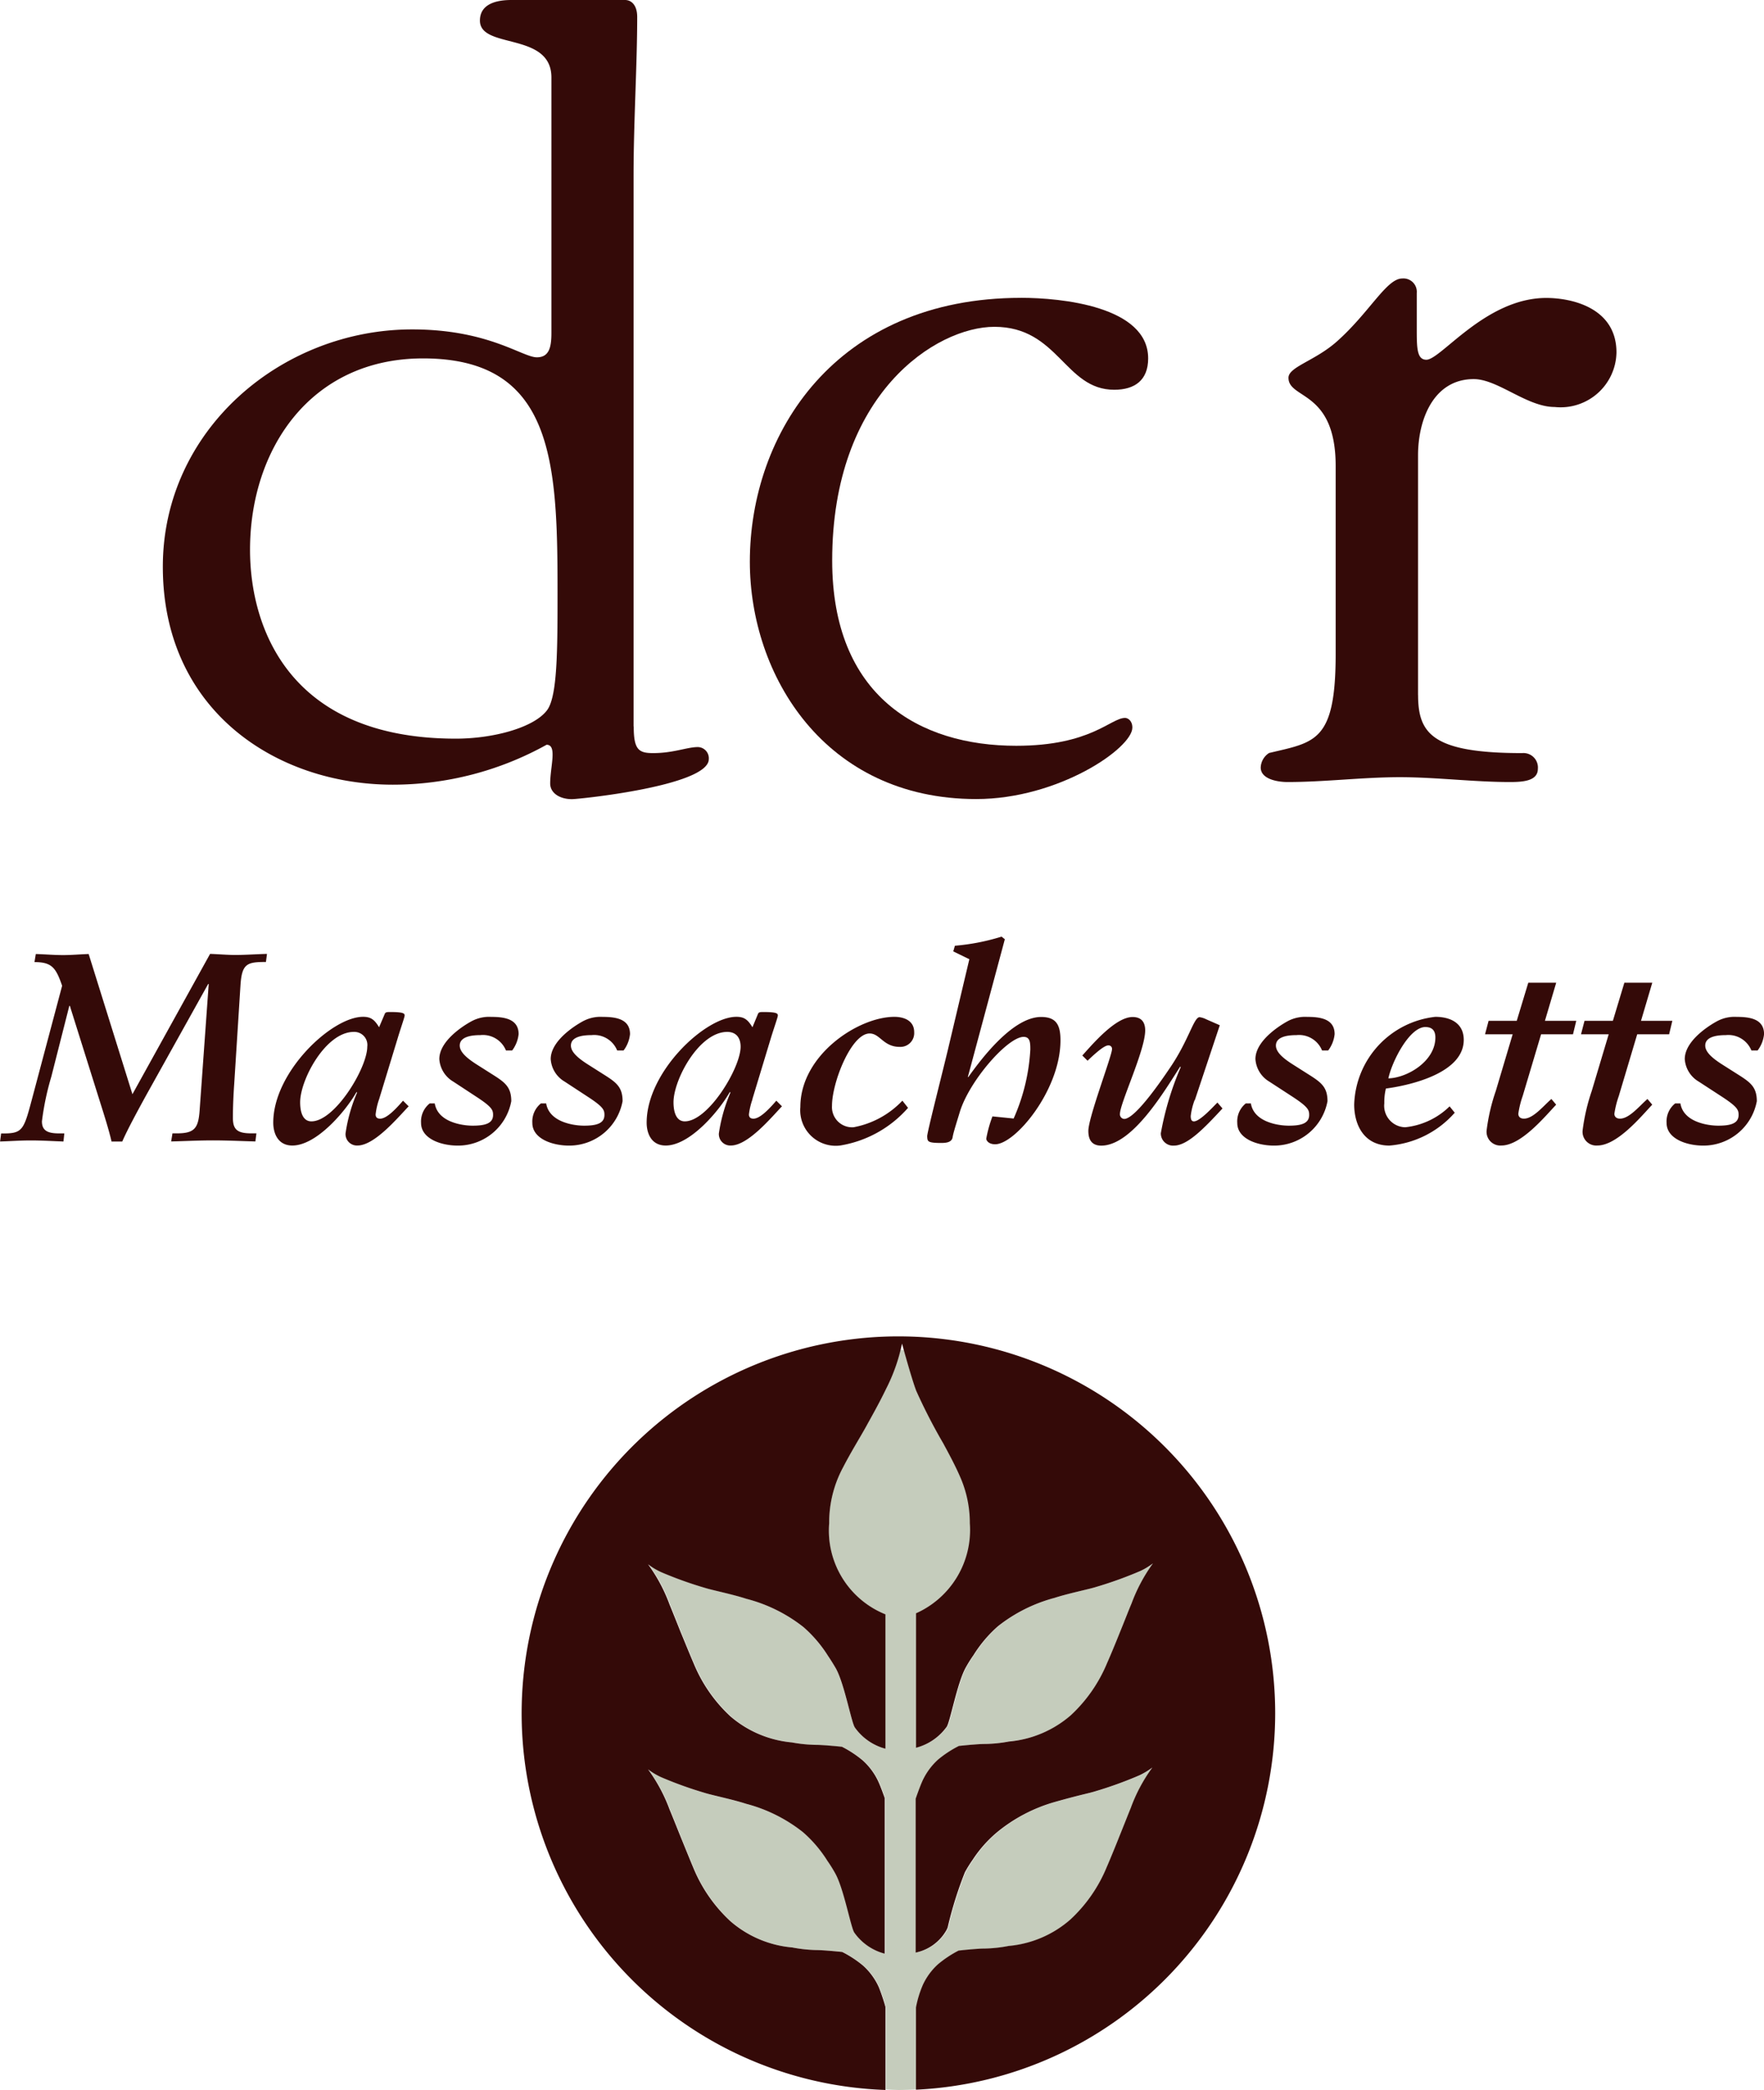
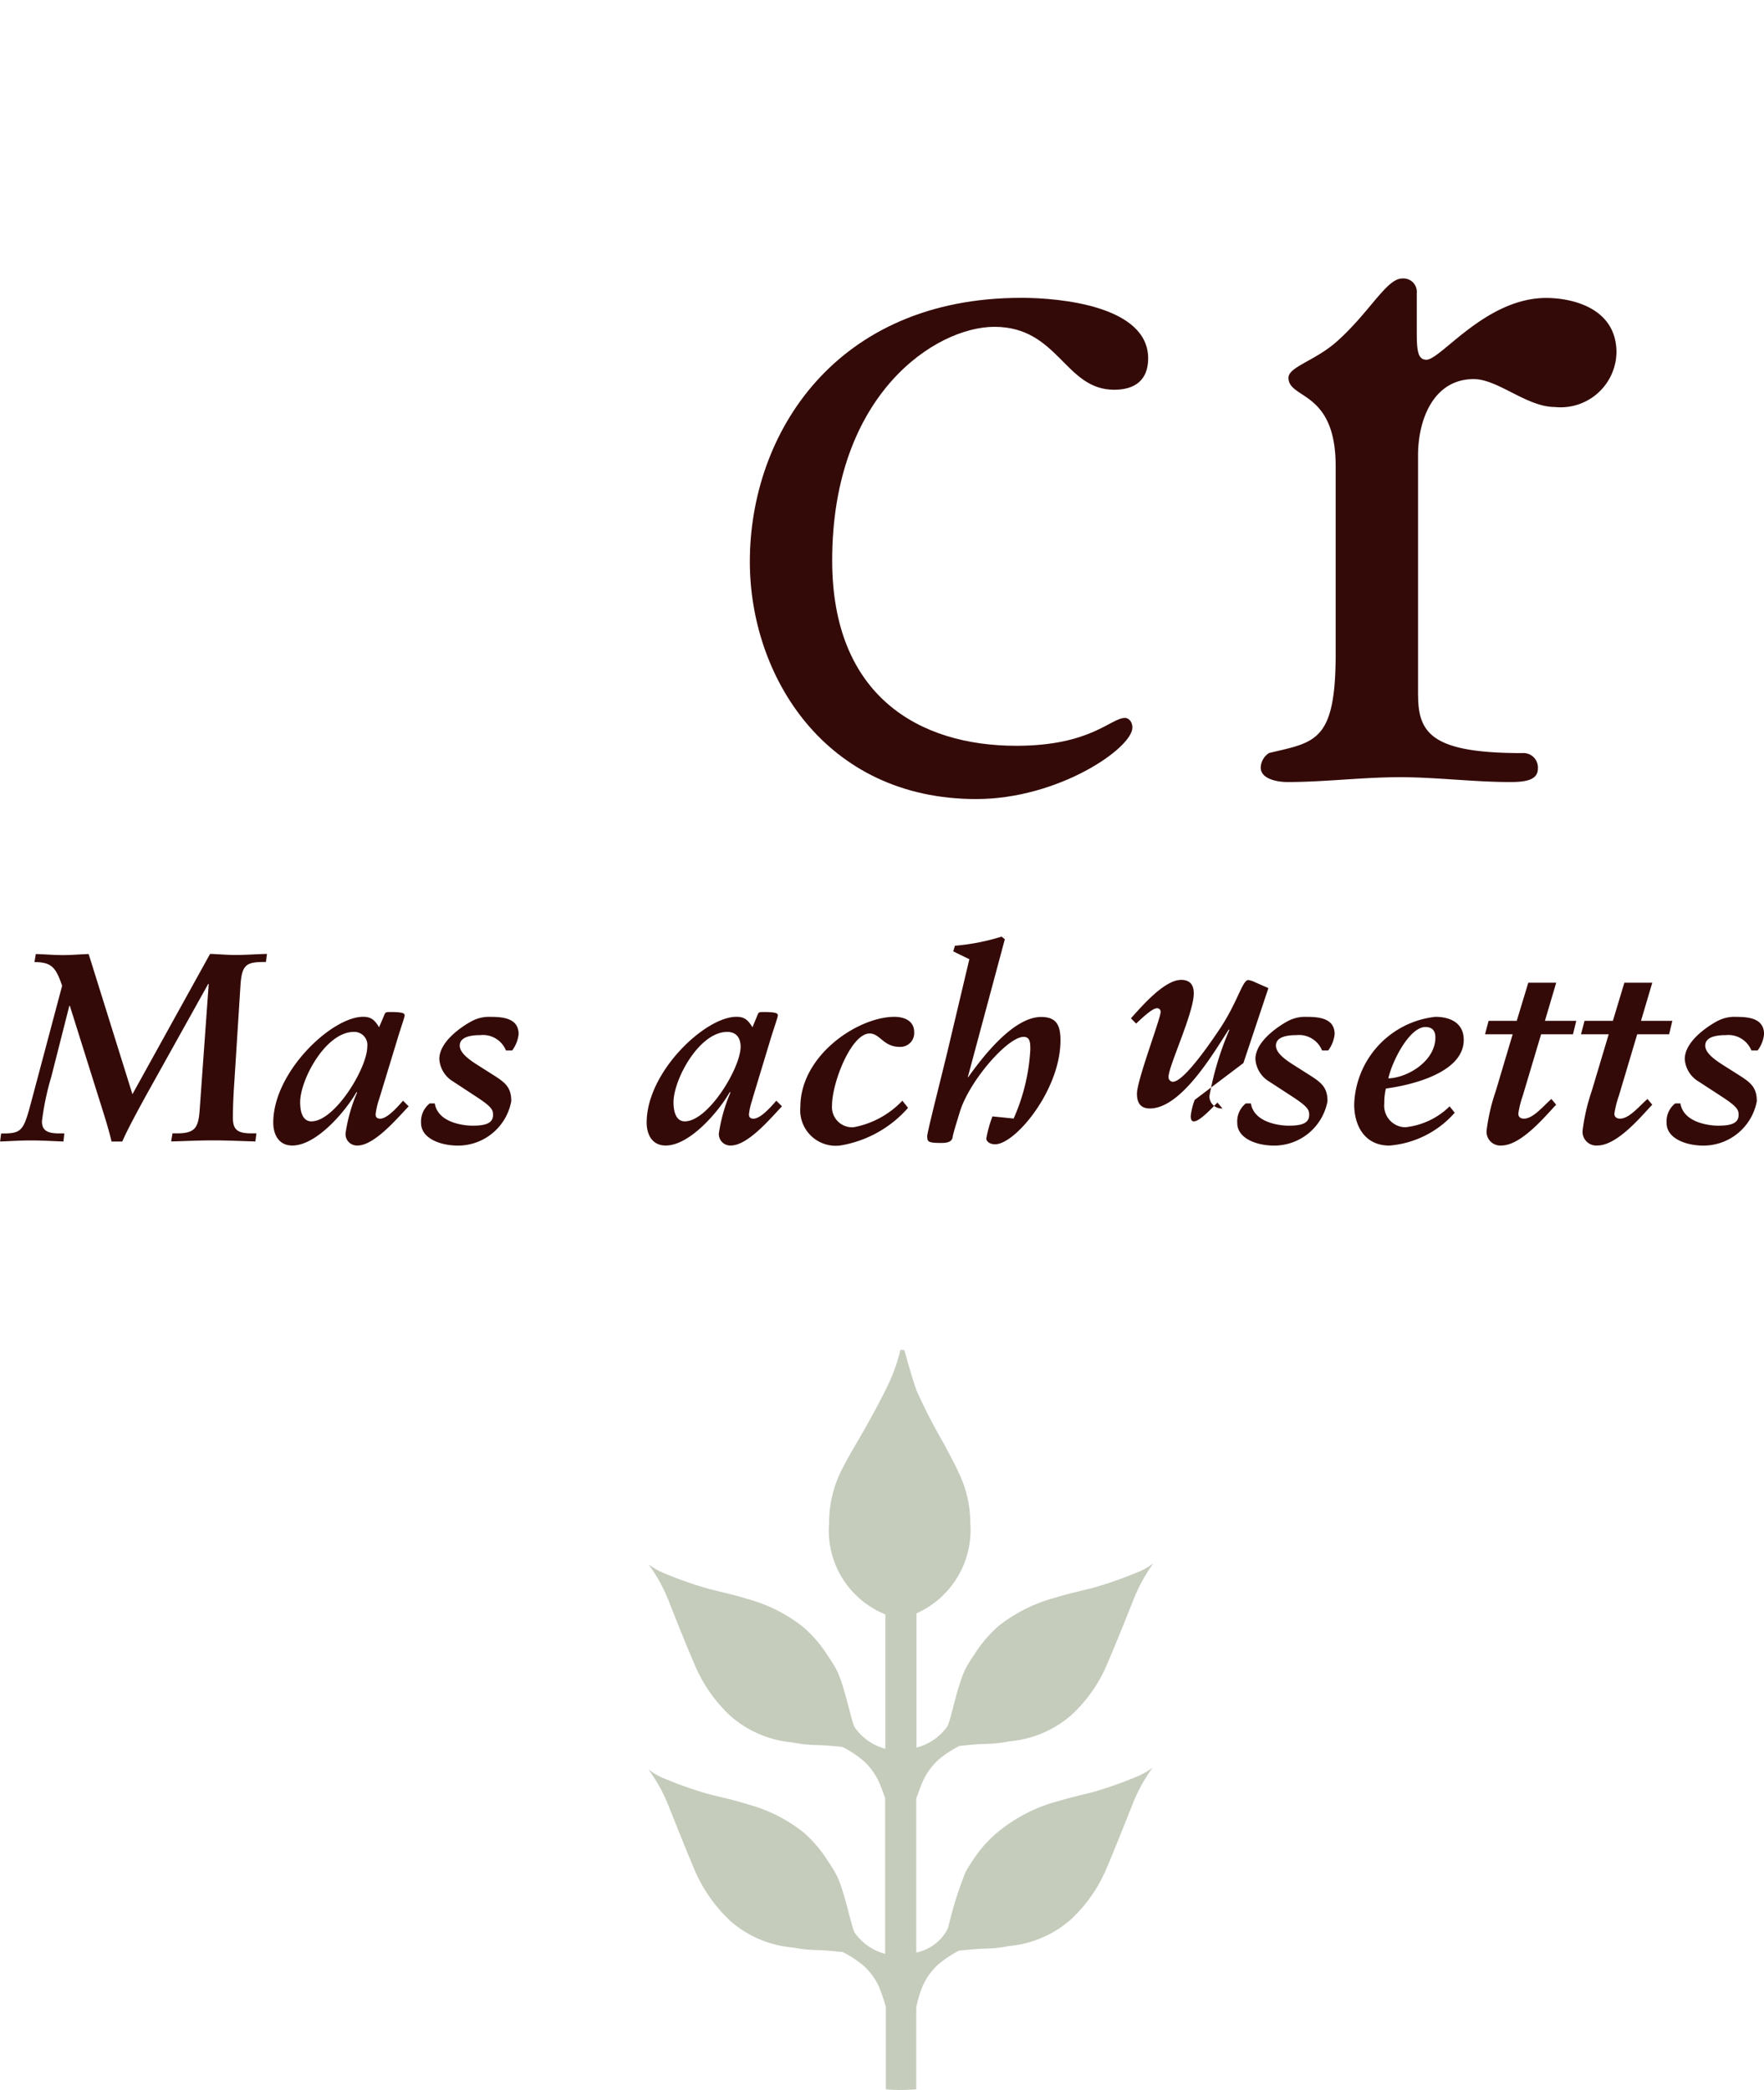
<svg xmlns="http://www.w3.org/2000/svg" width="67.545" height="80" viewBox="0 0 67.545 80">
  <defs>
    <clipPath id="clip-path">
      <rect id="Rectangle_466" data-name="Rectangle 466" width="67.545" height="80" fill="none" />
    </clipPath>
  </defs>
  <g id="Group_484" data-name="Group 484" transform="translate(0 0)">
    <g id="Group_483" data-name="Group 483" transform="translate(0 0)" clip-path="url(#clip-path)">
      <path id="Path_560" data-name="Path 560" d="M29.439,41.181a6.733,6.733,0,0,1-.55,1.493c-.284.587-.555,1.056-.763,1.437-.194.355-.587.987-.882,1.562a4.451,4.451,0,0,0-.536,2.146,3.455,3.455,0,0,0,2.154,3.487v5.146a2.107,2.107,0,0,1-1.164-.807c-.129-.167-.4-1.674-.734-2.269q-.145-.258-.3-.479a4.975,4.975,0,0,0-.939-1.1,5.912,5.912,0,0,0-2.167-1.087c-.513-.169-1.314-.332-1.576-.415a14.839,14.839,0,0,1-1.689-.606,2.675,2.675,0,0,1-.5-.3,6.2,6.2,0,0,1,.822,1.531c.085.206.3.75.434,1.083.023.054.322.8.5,1.2a5.728,5.728,0,0,0,1.391,2,4.183,4.183,0,0,0,2.364,1.005,5.464,5.464,0,0,0,.926.1c.294,0,.989.07.989.07a4.252,4.252,0,0,1,.8.529,2.506,2.506,0,0,1,.6.819c.085.189.192.489.235.612V64.3a2.073,2.073,0,0,1-1.158-.8c-.13-.168-.4-1.676-.733-2.27a5.555,5.555,0,0,0-.3-.481,4.913,4.913,0,0,0-.937-1.1,5.9,5.9,0,0,0-2.172-1.084c-.514-.168-1.314-.332-1.575-.415a15.059,15.059,0,0,1-1.688-.607,2.688,2.688,0,0,1-.5-.3,6.214,6.214,0,0,1,.824,1.533c.085.2.3.752.435,1.08.021.054.322.8.494,1.2a5.765,5.765,0,0,0,1.4,2,4.153,4.153,0,0,0,2.366,1,5.639,5.639,0,0,0,.927.1c.292,0,.989.073.989.073a4.178,4.178,0,0,1,.8.524,2.481,2.481,0,0,1,.6.822,7.68,7.68,0,0,1,.255.759l0,3.153c.154.011.31.019.464.024.235,0,.469-.01.7-.024V66.358a4.029,4.029,0,0,1,.265-.868,2.461,2.461,0,0,1,.577-.784,4.309,4.309,0,0,1,.792-.528s.7-.075.991-.077a5.28,5.28,0,0,0,.926-.1,4.134,4.134,0,0,0,2.364-1.013,5.664,5.664,0,0,0,1.388-2c.176-.408.474-1.151.494-1.2.132-.33.351-.878.435-1.084a6.237,6.237,0,0,1,.819-1.533,2.82,2.82,0,0,1-.5.3,15.321,15.321,0,0,1-1.684.607c-.263.084-.571.128-1.578.417a6.107,6.107,0,0,0-2.167,1.143,4.8,4.8,0,0,0-.936,1.053,5.123,5.123,0,0,0-.3.482,14.742,14.742,0,0,0-.664,2.12l-.036.085a1.758,1.758,0,0,1-1.186.872v-5.89s.149-.437.257-.676a2.522,2.522,0,0,1,.6-.821,4.135,4.135,0,0,1,.8-.523s.7-.075.989-.075a5.341,5.341,0,0,0,.926-.1,4.172,4.172,0,0,0,2.369-1.005,5.691,5.691,0,0,0,1.39-2c.176-.408.478-1.153.5-1.2.133-.331.349-.877.435-1.082a6.317,6.317,0,0,1,.819-1.532,2.566,2.566,0,0,1-.5.3,15.243,15.243,0,0,1-1.685.606c-.261.084-1.063.246-1.577.414a5.972,5.972,0,0,0-2.171,1.085,4.946,4.946,0,0,0-.937,1.105,5.243,5.243,0,0,0-.3.479c-.332.593-.6,2.1-.733,2.27a2.086,2.086,0,0,1-1.172.8V51.266a3.492,3.492,0,0,0,2.06-3.448,4.382,4.382,0,0,0-.38-1.794c-.231-.529-.6-1.177-.629-1.248a21.363,21.363,0,0,1-1.043-2.025c-.149-.391-.384-1.24-.474-1.563l-.128-.006m-4.31,27.693.053.015c-.018-.006-.035-.01-.053-.015m1.316.336.223.043-.223-.043m1.361.213c.113.01.226.02.339.028-.113-.01-.227-.015-.339-.028" transform="translate(5.039 10.489)" fill="#c5ccbc" />
-       <path id="Path_561" data-name="Path 561" d="M14.935,13.719c-4.31,0-6.627,3.476-6.627,7.324,0,2.965,1.484,7.231,7.88,7.231,1.437,0,2.966-.419,3.477-1.068.418-.509.418-2.319.418-4.635C20.082,17.614,19.893,13.719,14.935,13.719ZM23,27.809c0,.88.184,1.018.74,1.018.789,0,1.3-.231,1.716-.231a.428.428,0,0,1,.418.463c0,1.02-4.96,1.531-5.241,1.531-.462,0-.832-.231-.832-.6,0-.649.28-1.482-.138-1.482a12.14,12.14,0,0,1-5.887,1.528c-4.449,0-8.807-2.827-8.807-8.344,0-5.235,4.542-9.083,9.548-9.083,2.921,0,4.218,1.068,4.774,1.068.464,0,.557-.373.557-.928V2.967c0-1.762-2.737-1.068-2.737-2.179,0-.649.651-.788,1.2-.788h4.359c.231,0,.463.186.463.65,0,1.806-.139,4.031-.139,6.072V27.809" transform="translate(1.266 0)" fill="#340a08" />
      <path id="Path_562" data-name="Path 562" d="M33.269,9.086c1.529,0,4.866.325,4.866,2.319,0,.834-.512,1.2-1.3,1.2-1.9,0-2.132-2.409-4.588-2.409-2.223,0-6.211,2.55-6.211,8.944,0,5.193,3.336,7.093,7.045,7.093,2.873,0,3.615-1.067,4.172-1.067.092,0,.277.094.277.371,0,.787-2.827,2.735-5.979,2.735-5.793,0-8.668-4.729-8.668-9.085,0-4.912,3.291-10.1,10.384-10.1" transform="translate(5.829 2.314)" fill="#340a08" />
      <path id="Path_563" data-name="Path 563" d="M44.5,24.44c0,1.482.556,2.223,3.986,2.223a.553.553,0,0,1,.6.6c0,.464-.556.508-1.066.508-1.39,0-2.826-.186-4.218-.186-1.435,0-2.873.186-4.31.186-.322,0-1.018-.092-1.018-.556a.688.688,0,0,1,.322-.557c1.763-.418,2.548-.418,2.548-3.8V15.68c0-2.922-1.807-2.548-1.807-3.384,0-.418,1.021-.649,1.854-1.39,1.252-1.113,1.9-2.41,2.5-2.41a.512.512,0,0,1,.558.556V10.4c0,.742,0,1.206.368,1.206.558,0,2.271-2.365,4.59-2.365.972,0,2.689.373,2.689,2.087a2.139,2.139,0,0,1-2.365,2.087c-1.064,0-2.178-1.068-3.1-1.068-1.529,0-2.133,1.531-2.133,2.921V24.44" transform="translate(9.8 2.164)" fill="#340a08" />
-       <path id="Path_564" data-name="Path 564" d="M44.773,55.2A14.427,14.427,0,1,0,29.85,69.616V66.438a7.691,7.691,0,0,0-.255-.758,2.487,2.487,0,0,0-.6-.822,4.178,4.178,0,0,0-.8-.524s-.7-.073-.989-.073a5.594,5.594,0,0,1-.926-.1,4.159,4.159,0,0,1-2.368-1.005,5.765,5.765,0,0,1-1.4-2c-.172-.407-.472-1.151-.493-1.2-.133-.329-.351-.876-.437-1.08a6.247,6.247,0,0,0-.823-1.533,2.653,2.653,0,0,0,.5.3,15,15,0,0,0,1.686.606c.261.083,1.061.247,1.576.415a5.908,5.908,0,0,1,2.172,1.085,4.907,4.907,0,0,1,.937,1.1,5.37,5.37,0,0,1,.3.481c.331.593.6,2.1.733,2.27a2.073,2.073,0,0,0,1.158.8v-5.96c-.043-.123-.151-.423-.236-.612a2.5,2.5,0,0,0-.6-.821,4.207,4.207,0,0,0-.8-.528s-.7-.072-.989-.072a5.445,5.445,0,0,1-.927-.094,4.183,4.183,0,0,1-2.364-1.005,5.726,5.726,0,0,1-1.39-2c-.177-.408-.477-1.151-.5-1.2-.132-.333-.35-.876-.435-1.082a6.262,6.262,0,0,0-.821-1.532,2.64,2.64,0,0,0,.5.3,14.84,14.84,0,0,0,1.689.606c.262.083,1.061.246,1.575.415A5.914,5.914,0,0,1,26.712,51.9,4.975,4.975,0,0,1,27.65,53c.1.148.2.306.3.479.332.595.6,2.1.733,2.27a2.1,2.1,0,0,0,1.166.806V51.41a3.455,3.455,0,0,1-2.154-3.487,4.445,4.445,0,0,1,.535-2.144c.295-.575.688-1.207.882-1.562.208-.38.479-.851.763-1.438a6.8,6.8,0,0,0,.609-1.733s.364,1.338.545,1.809a21.364,21.364,0,0,0,1.043,2.025c.033.07.4.719.629,1.248a4.382,4.382,0,0,1,.38,1.794,3.492,3.492,0,0,1-2.06,3.448v5.147a2.092,2.092,0,0,0,1.172-.8c.129-.169.4-1.676.731-2.27a5.246,5.246,0,0,1,.3-.479,4.946,4.946,0,0,1,.937-1.105,5.972,5.972,0,0,1,2.171-1.085c.514-.168,1.315-.33,1.576-.414a15.248,15.248,0,0,0,1.686-.606,2.533,2.533,0,0,0,.5-.3,6.349,6.349,0,0,0-.819,1.533c-.087.2-.3.75-.437,1.082-.02.053-.321.8-.5,1.2a5.694,5.694,0,0,1-1.39,2,4.172,4.172,0,0,1-2.369,1.005,5.283,5.283,0,0,1-.926.094c-.294,0-.989.075-.989.075a4.165,4.165,0,0,0-.8.524,2.522,2.522,0,0,0-.6.821c-.108.241-.257.675-.257.675v5.891a1.762,1.762,0,0,0,1.186-.873l.038-.084a14.73,14.73,0,0,1,.662-2.12,5.123,5.123,0,0,1,.3-.482,4.8,4.8,0,0,1,.936-1.053A6.112,6.112,0,0,1,36.308,58.6c1.008-.287,1.315-.334,1.578-.417a15.113,15.113,0,0,0,1.684-.609,2.86,2.86,0,0,0,.5-.3,6.2,6.2,0,0,0-.821,1.533c-.084.206-.3.753-.434,1.083-.02.053-.319.8-.494,1.2a5.664,5.664,0,0,1-1.388,2,4.137,4.137,0,0,1-2.365,1.013,5.28,5.28,0,0,1-.926.1c-.294,0-.99.077-.99.077a4.249,4.249,0,0,0-.793.527,2.458,2.458,0,0,0-.576.785,4.029,4.029,0,0,0-.265.868v3.146l-.006,0A14.433,14.433,0,0,0,44.773,55.2" transform="translate(4.055 10.383)" fill="#340a08" />
      <path id="Path_565" data-name="Path 565" d="M.044,35.973H.138c.75,0,.779-.164,1.109-1.4L2.379,30.32c-.238-.69-.393-.906-1.059-.906l.051-.309c.349.01.7.041,1.048.041.329,0,.649-.031.976-.041l1.676,5.366L8.044,29.1c.319.01.647.041.967.041.4,0,.811-.031,1.212-.041l-.04.309c-.731,0-.926.06-.977.925l-.237,3.733c-.031.44-.051.873-.051,1.315s.176.587.7.587h.2l-.039.31c-.546-.014-1.079-.041-1.625-.041s-1.068.028-1.6.041l.05-.31H6.78c.666,0,.812-.2.862-.854l.35-4.863H7.971L5.607,34.493c-.287.523-.731,1.336-.926,1.79h-.41c-.094-.423-.29-1.039-.453-1.555L2.675,31.09H2.654L1.965,33.8a10.421,10.421,0,0,0-.359,1.708c0,.35.206.463.657.463h.2l-.033.31c-.422-.015-.832-.041-1.255-.041-.39,0-.78.028-1.172.041l.041-.31" transform="translate(0 7.413)" fill="#340a08" />
      <path id="Path_566" data-name="Path 566" d="M9.8,35.059c.9,0,2.138-2.046,2.138-2.858a.5.5,0,0,0-.516-.566c-1.077,0-2.054,1.829-2.054,2.694,0,.33.08.73.432.73m2.59-.844a2.63,2.63,0,0,0-.132.578c0,.09.039.163.173.163.237,0,.567-.329.876-.688l.216.215c-.41.43-1.307,1.5-1.954,1.5a.437.437,0,0,1-.463-.463,6.15,6.15,0,0,1,.442-1.563l-.021-.021c-.422.74-1.533,2.048-2.458,2.048-.557,0-.731-.473-.731-.876,0-1.942,2.243-4.051,3.437-4.051.286,0,.432.094.615.4l.206-.483c.029-.082.053-.1.206-.1.516,0,.567.05.567.134,0,.061-.146.472-.255.832l-.723,2.374" transform="translate(2.125 7.864)" fill="#340a08" />
      <path id="Path_567" data-name="Path 567" d="M16.1,32.307a.95.95,0,0,0-.977-.586c-.473,0-.792.113-.792.4,0,.237.248.464.627.709l.7.444c.432.276.646.463.646.976a2.075,2.075,0,0,1-2.044,1.7c-.66,0-1.41-.27-1.41-.866a.883.883,0,0,1,.331-.749h.193c.123.739,1.1.852,1.449.852.474,0,.784-.082.784-.41,0-.184-.033-.3-.63-.69l-.893-.586a1.084,1.084,0,0,1-.535-.863c0-.79,1.181-1.429,1.3-1.481a1.4,1.4,0,0,1,.686-.134c.474,0,1.05.063,1.05.66a1.255,1.255,0,0,1-.247.626H16.1" transform="translate(3.273 7.901)" fill="#340a08" />
-       <path id="Path_568" data-name="Path 568" d="M19.494,32.307a.95.95,0,0,0-.976-.586c-.476,0-.794.113-.794.4,0,.237.248.464.629.709l.7.444c.433.276.649.463.649.976a2.078,2.078,0,0,1-2.046,1.7c-.657,0-1.409-.27-1.409-.866a.887.887,0,0,1,.329-.749h.2c.124.739,1.1.852,1.449.852.473,0,.782-.082.782-.41,0-.184-.029-.3-.627-.69l-.895-.586a1.081,1.081,0,0,1-.535-.863c0-.79,1.182-1.429,1.3-1.481a1.4,1.4,0,0,1,.688-.134c.472,0,1.049.063,1.049.66a1.244,1.244,0,0,1-.247.626h-.236" transform="translate(4.137 7.901)" fill="#340a08" />
      <path id="Path_569" data-name="Path 569" d="M21.194,35.059c.9,0,2.138-2.046,2.138-2.858,0-.319-.154-.566-.512-.566-1.082,0-2.058,1.829-2.058,2.694,0,.33.084.73.432.73m2.592-.844a2.654,2.654,0,0,0-.136.578c0,.09.041.163.174.163.237,0,.566-.329.875-.688l.216.215c-.41.43-1.3,1.5-1.954,1.5a.437.437,0,0,1-.462-.463,6.256,6.256,0,0,1,.443-1.563l-.023-.021c-.42.74-1.532,2.048-2.455,2.048-.556,0-.73-.473-.73-.876,0-1.942,2.241-4.051,3.434-4.051.289,0,.43.094.617.4l.2-.483c.031-.082.05-.1.206-.1.516,0,.566.05.566.134,0,.061-.146.472-.257.832l-.719,2.374" transform="translate(5.027 7.864)" fill="#340a08" />
      <path id="Path_570" data-name="Path 570" d="M28.547,34.508a4.4,4.4,0,0,1-2.6,1.439,1.36,1.36,0,0,1-1.521-1.472c0-1.994,2.22-3.454,3.6-3.454.369,0,.759.144.759.588a.528.528,0,0,1-.553.562c-.63,0-.754-.513-1.154-.513-.7,0-1.44,1.872-1.44,2.767a.773.773,0,0,0,.823.823,3.436,3.436,0,0,0,1.872-1.018l.218.277" transform="translate(6.22 7.901)" fill="#340a08" />
      <path id="Path_571" data-name="Path 571" d="M29.851,33.95h.019c.526-.74,1.716-2.3,2.788-2.3.6,0,.75.331.74.946-.031,1.892-1.737,3.927-2.5,3.927-.248,0-.341-.141-.341-.216a4.754,4.754,0,0,1,.237-.851l.811.082a7.486,7.486,0,0,0,.639-2.642c0-.267-.01-.484-.257-.484-.606,0-2.065,1.666-2.438,2.858-.08.269-.256.813-.279.976-.029.207-.253.227-.44.227-.535,0-.524-.061-.535-.256,0-.154.5-2.1.782-3.269l.832-3.508-.616-.3.063-.216a8.363,8.363,0,0,0,1.787-.349l.125.1L29.851,33.95" transform="translate(7.208 7.277)" fill="#340a08" />
-       <path id="Path_572" data-name="Path 572" d="M37.334,34.2a2.556,2.556,0,0,0-.152.617c0,.143.038.206.122.206.236,0,.76-.587.9-.72l.194.225c-.72.78-1.348,1.422-1.861,1.422a.467.467,0,0,1-.5-.474,11.543,11.543,0,0,1,.763-2.531l-.021-.018c-.557.853-1.811,3.024-3.023,3.024-.424,0-.494-.31-.494-.566,0-.516.906-2.88.906-3.127a.132.132,0,0,0-.148-.143c-.184,0-.657.463-.789.586l-.2-.2c.4-.444,1.275-1.473,1.925-1.473.329,0,.482.186.482.514,0,.762-.967,2.785-.967,3.2a.175.175,0,0,0,.164.187c.452,0,1.583-1.708,1.779-1.995.7-1.039.885-1.9,1.109-1.9a.82.82,0,0,1,.258.084l.514.225-.957,2.87" transform="translate(8.412 7.901)" fill="#340a08" />
+       <path id="Path_572" data-name="Path 572" d="M37.334,34.2a2.556,2.556,0,0,0-.152.617c0,.143.038.206.122.206.236,0,.76-.587.9-.72l.194.225a.467.467,0,0,1-.5-.474,11.543,11.543,0,0,1,.763-2.531l-.021-.018c-.557.853-1.811,3.024-3.023,3.024-.424,0-.494-.31-.494-.566,0-.516.906-2.88.906-3.127a.132.132,0,0,0-.148-.143c-.184,0-.657.463-.789.586l-.2-.2c.4-.444,1.275-1.473,1.925-1.473.329,0,.482.186.482.514,0,.762-.967,2.785-.967,3.2a.175.175,0,0,0,.164.187c.452,0,1.583-1.708,1.779-1.995.7-1.039.885-1.9,1.109-1.9a.82.82,0,0,1,.258.084l.514.225-.957,2.87" transform="translate(8.412 7.901)" fill="#340a08" />
      <path id="Path_573" data-name="Path 573" d="M41.005,32.307a.95.95,0,0,0-.977-.586c-.474,0-.789.113-.789.4,0,.237.243.464.626.709l.7.444c.43.276.649.463.649.976a2.079,2.079,0,0,1-2.046,1.7c-.66,0-1.409-.27-1.409-.866a.881.881,0,0,1,.327-.749h.194c.124.739,1.1.852,1.45.852.474,0,.782-.082.782-.41,0-.184-.031-.3-.626-.69l-.9-.586a1.087,1.087,0,0,1-.532-.863c0-.79,1.182-1.429,1.295-1.481a1.417,1.417,0,0,1,.689-.134c.473,0,1.049.063,1.049.66a1.244,1.244,0,0,1-.247.626h-.236" transform="translate(9.617 7.901)" fill="#340a08" />
      <path id="Path_574" data-name="Path 574" d="M44.053,31.411c-.616,0-1.284,1.329-1.418,1.966.73-.021,1.8-.659,1.8-1.565,0-.256-.115-.4-.383-.4m1.122,3.281a3.726,3.726,0,0,1-2.5,1.256c-.956,0-1.348-.772-1.348-1.575a3.489,3.489,0,0,1,3.107-3.353c.575,0,1.088.237,1.088.883,0,1.246-1.975,1.728-2.981,1.862a2.245,2.245,0,0,0-.061.566.824.824,0,0,0,.8.916,2.846,2.846,0,0,0,1.7-.8l.2.246" transform="translate(10.527 7.901)" fill="#340a08" />
      <path id="Path_575" data-name="Path 575" d="M45.456,31.44h1.078l.442-1.459h1.069l-.432,1.459h1.2l-.125.514H47.467l-.706,2.366a3.483,3.483,0,0,0-.166.676c0,.1.061.187.216.187.361,0,.76-.506,1.05-.752l.183.217c-.41.432-1.338,1.563-2.094,1.563a.526.526,0,0,1-.568-.587,7.369,7.369,0,0,1,.35-1.5l.646-2.169H45.32l.136-.514" transform="translate(11.543 7.636)" fill="#340a08" />
      <path id="Path_576" data-name="Path 576" d="M48.386,31.44h1.082l.44-1.459h1.069l-.432,1.459h1.2l-.123.514H50.4l-.706,2.366a3.593,3.593,0,0,0-.168.676c0,.1.063.187.217.187.36,0,.76-.506,1.05-.752l.183.217c-.41.432-1.335,1.563-2.1,1.563a.525.525,0,0,1-.565-.587,7.523,7.523,0,0,1,.348-1.5l.649-2.169h-1.06l.134-.514" transform="translate(12.29 7.636)" fill="#340a08" />
      <path id="Path_577" data-name="Path 577" d="M54.108,32.307a.951.951,0,0,0-.977-.586c-.474,0-.79.113-.79.4,0,.237.246.464.626.709l.7.444c.43.276.649.463.649.976a2.08,2.08,0,0,1-2.048,1.7c-.657,0-1.407-.27-1.407-.866a.88.88,0,0,1,.329-.749h.2c.122.739,1.1.852,1.448.852.473,0,.78-.082.78-.41,0-.184-.029-.3-.625-.69l-.9-.586a1.083,1.083,0,0,1-.536-.863c0-.79,1.183-1.429,1.3-1.481a1.4,1.4,0,0,1,.688-.134c.472,0,1.048.063,1.048.66a1.233,1.233,0,0,1-.247.626h-.235" transform="translate(12.954 7.901)" fill="#340a08" />
    </g>
  </g>
</svg>